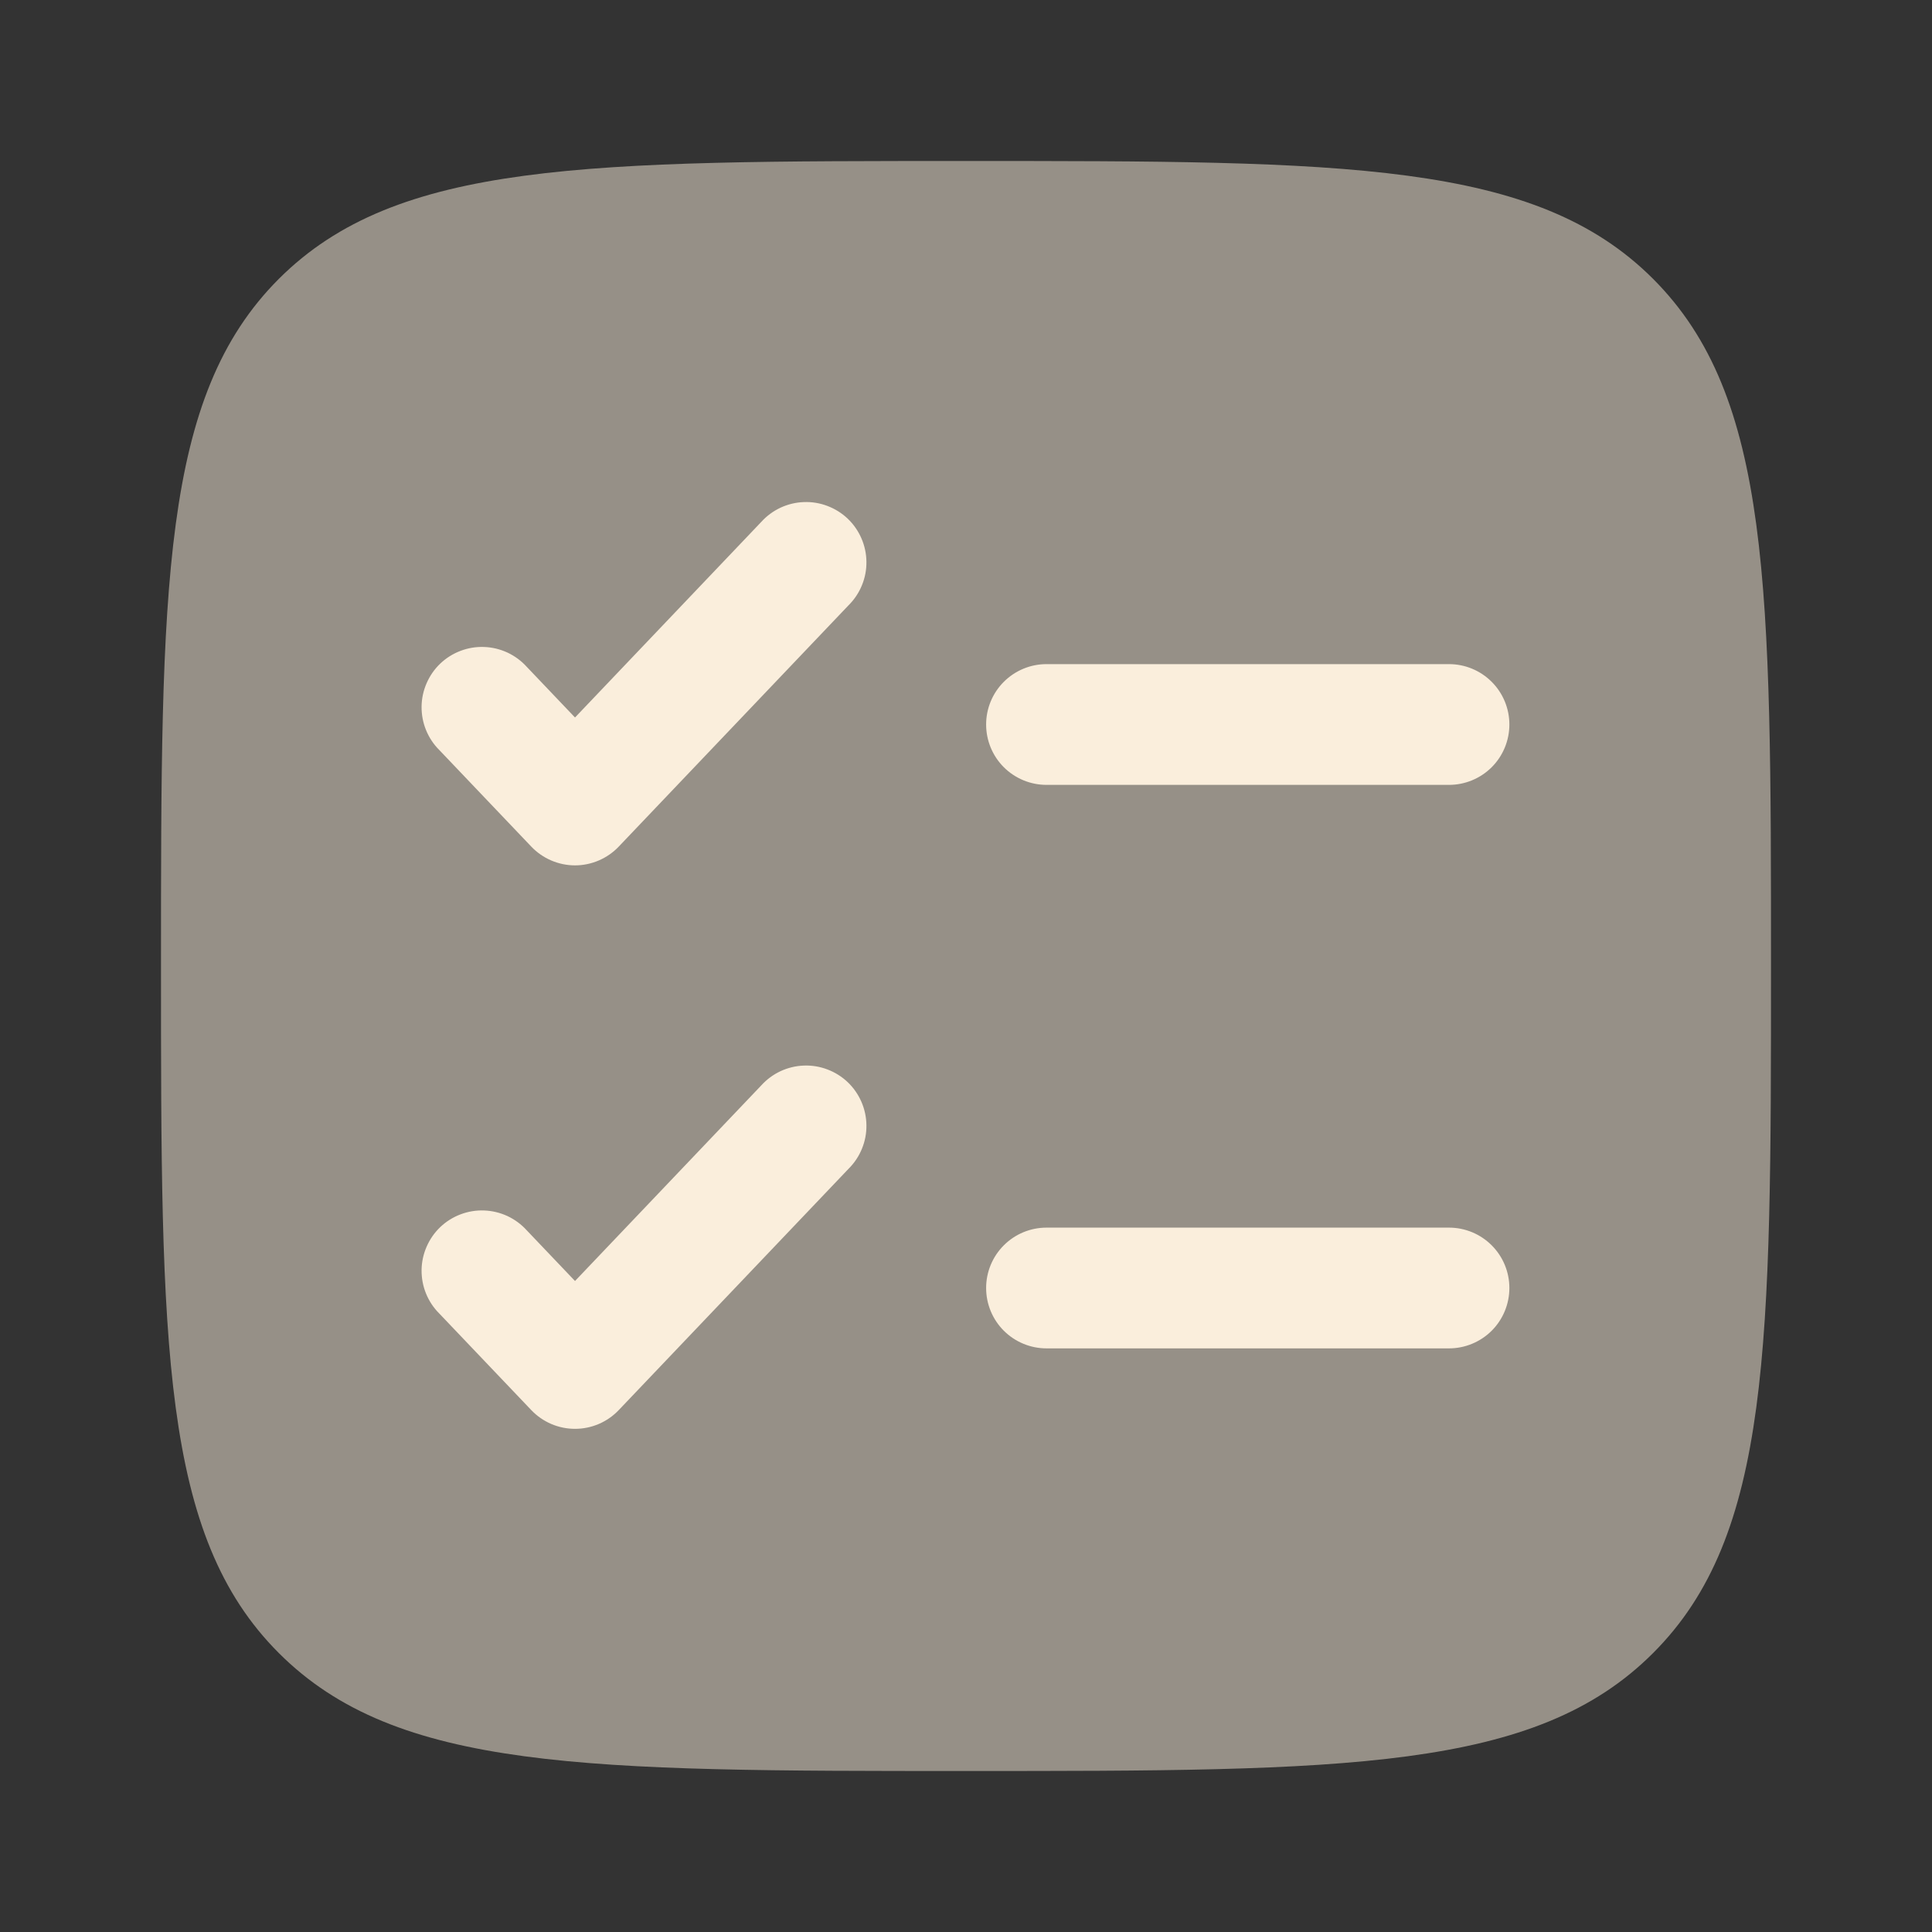
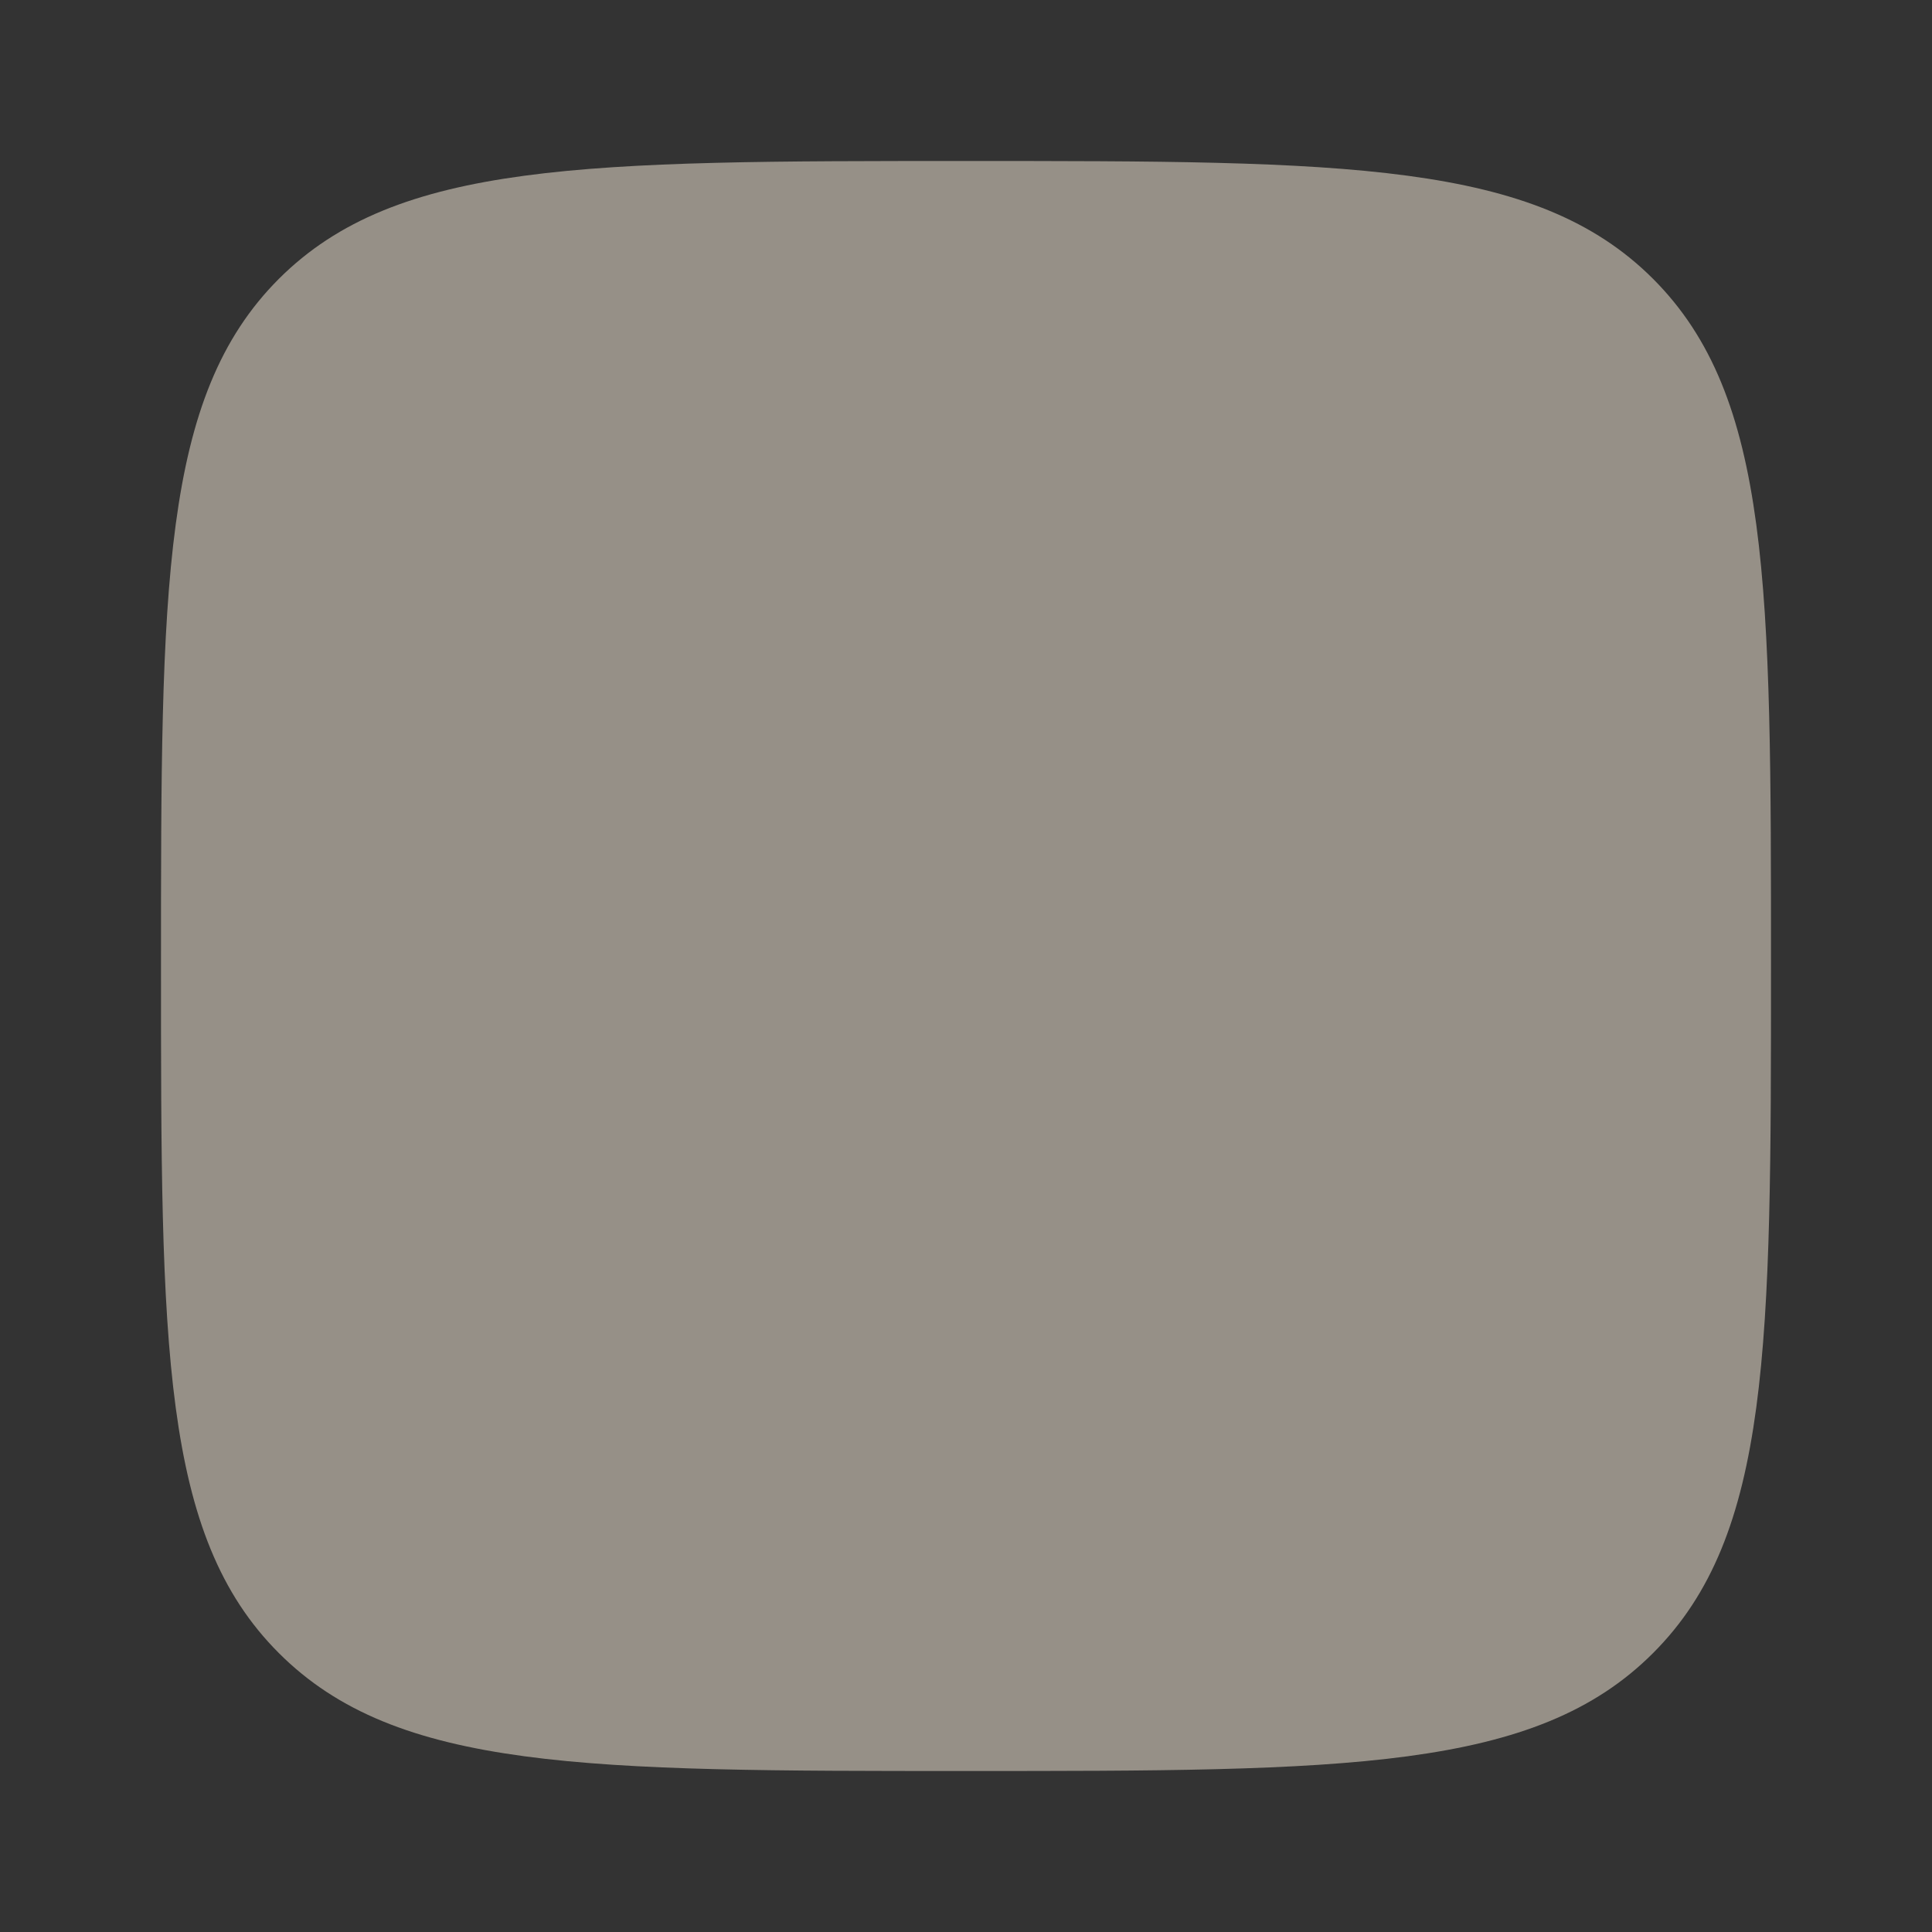
<svg xmlns="http://www.w3.org/2000/svg" width="48" height="48" viewBox="0 0 48 48" fill="none">
  <rect x="0" y="0" width="48" height="48" fill="#333333" stroke="none" />
  <path opacity="0.5" d="M4 24C4 14.572 4 9.858 6.928 6.928C9.86 4 14.572 4 24 4C33.428 4 38.142 4 41.07 6.928C44 9.86 44 14.572 44 24C44 33.428 44 38.142 41.07 41.07C38.144 44 33.428 44 24 44C14.572 44 9.858 44 6.928 41.07C4 38.144 4 33.428 4 24Z" fill="#FAEEDC" />
-   <path d="M21.086 15.034C21.228 14.893 21.34 14.724 21.415 14.539C21.491 14.354 21.529 14.155 21.526 13.955C21.524 13.755 21.481 13.557 21.401 13.373C21.321 13.19 21.206 13.024 21.061 12.886C20.916 12.748 20.744 12.641 20.557 12.57C20.37 12.499 20.171 12.466 19.97 12.474C19.77 12.481 19.574 12.529 19.392 12.613C19.211 12.698 19.048 12.818 18.914 12.966L14.286 17.826L13.086 16.566C12.952 16.418 12.789 16.298 12.608 16.213C12.426 16.129 12.23 16.081 12.03 16.074C11.829 16.066 11.63 16.099 11.443 16.17C11.255 16.241 11.084 16.348 10.939 16.486C10.794 16.624 10.679 16.79 10.599 16.974C10.519 17.157 10.476 17.355 10.474 17.555C10.472 17.755 10.509 17.954 10.585 18.139C10.66 18.324 10.772 18.493 10.914 18.634L13.2 21.034C13.34 21.181 13.509 21.298 13.695 21.378C13.882 21.458 14.083 21.5 14.286 21.5C14.489 21.5 14.69 21.458 14.877 21.378C15.063 21.298 15.232 21.181 15.372 21.034L21.086 15.034ZM26 16.5C25.602 16.5 25.221 16.658 24.939 16.94C24.658 17.221 24.5 17.602 24.5 18C24.5 18.398 24.658 18.78 24.939 19.061C25.221 19.342 25.602 19.5 26 19.5H36C36.398 19.5 36.779 19.342 37.061 19.061C37.342 18.78 37.5 18.398 37.5 18C37.5 17.602 37.342 17.221 37.061 16.94C36.779 16.658 36.398 16.5 36 16.5H26ZM21.086 29.034C21.228 28.893 21.34 28.724 21.415 28.539C21.491 28.354 21.529 28.155 21.526 27.955C21.524 27.755 21.481 27.557 21.401 27.373C21.321 27.19 21.206 27.024 21.061 26.886C20.916 26.748 20.744 26.641 20.557 26.57C20.37 26.499 20.171 26.466 19.97 26.474C19.77 26.481 19.574 26.529 19.392 26.613C19.211 26.698 19.048 26.818 18.914 26.966L14.286 31.826L13.086 30.566C12.952 30.418 12.789 30.298 12.608 30.213C12.426 30.129 12.23 30.081 12.03 30.074C11.829 30.066 11.63 30.099 11.443 30.17C11.255 30.241 11.084 30.348 10.939 30.486C10.794 30.624 10.679 30.79 10.599 30.974C10.519 31.157 10.476 31.355 10.474 31.555C10.472 31.755 10.509 31.954 10.585 32.139C10.66 32.324 10.772 32.493 10.914 32.634L13.2 35.034C13.34 35.181 13.509 35.298 13.695 35.378C13.882 35.458 14.083 35.499 14.286 35.499C14.489 35.499 14.69 35.458 14.877 35.378C15.063 35.298 15.232 35.181 15.372 35.034L21.086 29.034ZM26 30.5C25.602 30.5 25.221 30.658 24.939 30.94C24.658 31.221 24.5 31.602 24.5 32C24.5 32.398 24.658 32.78 24.939 33.061C25.221 33.342 25.602 33.5 26 33.5H36C36.398 33.5 36.779 33.342 37.061 33.061C37.342 32.78 37.5 32.398 37.5 32C37.5 31.602 37.342 31.221 37.061 30.94C36.779 30.658 36.398 30.5 36 30.5H26Z" fill="#FAEEDC" />
</svg>